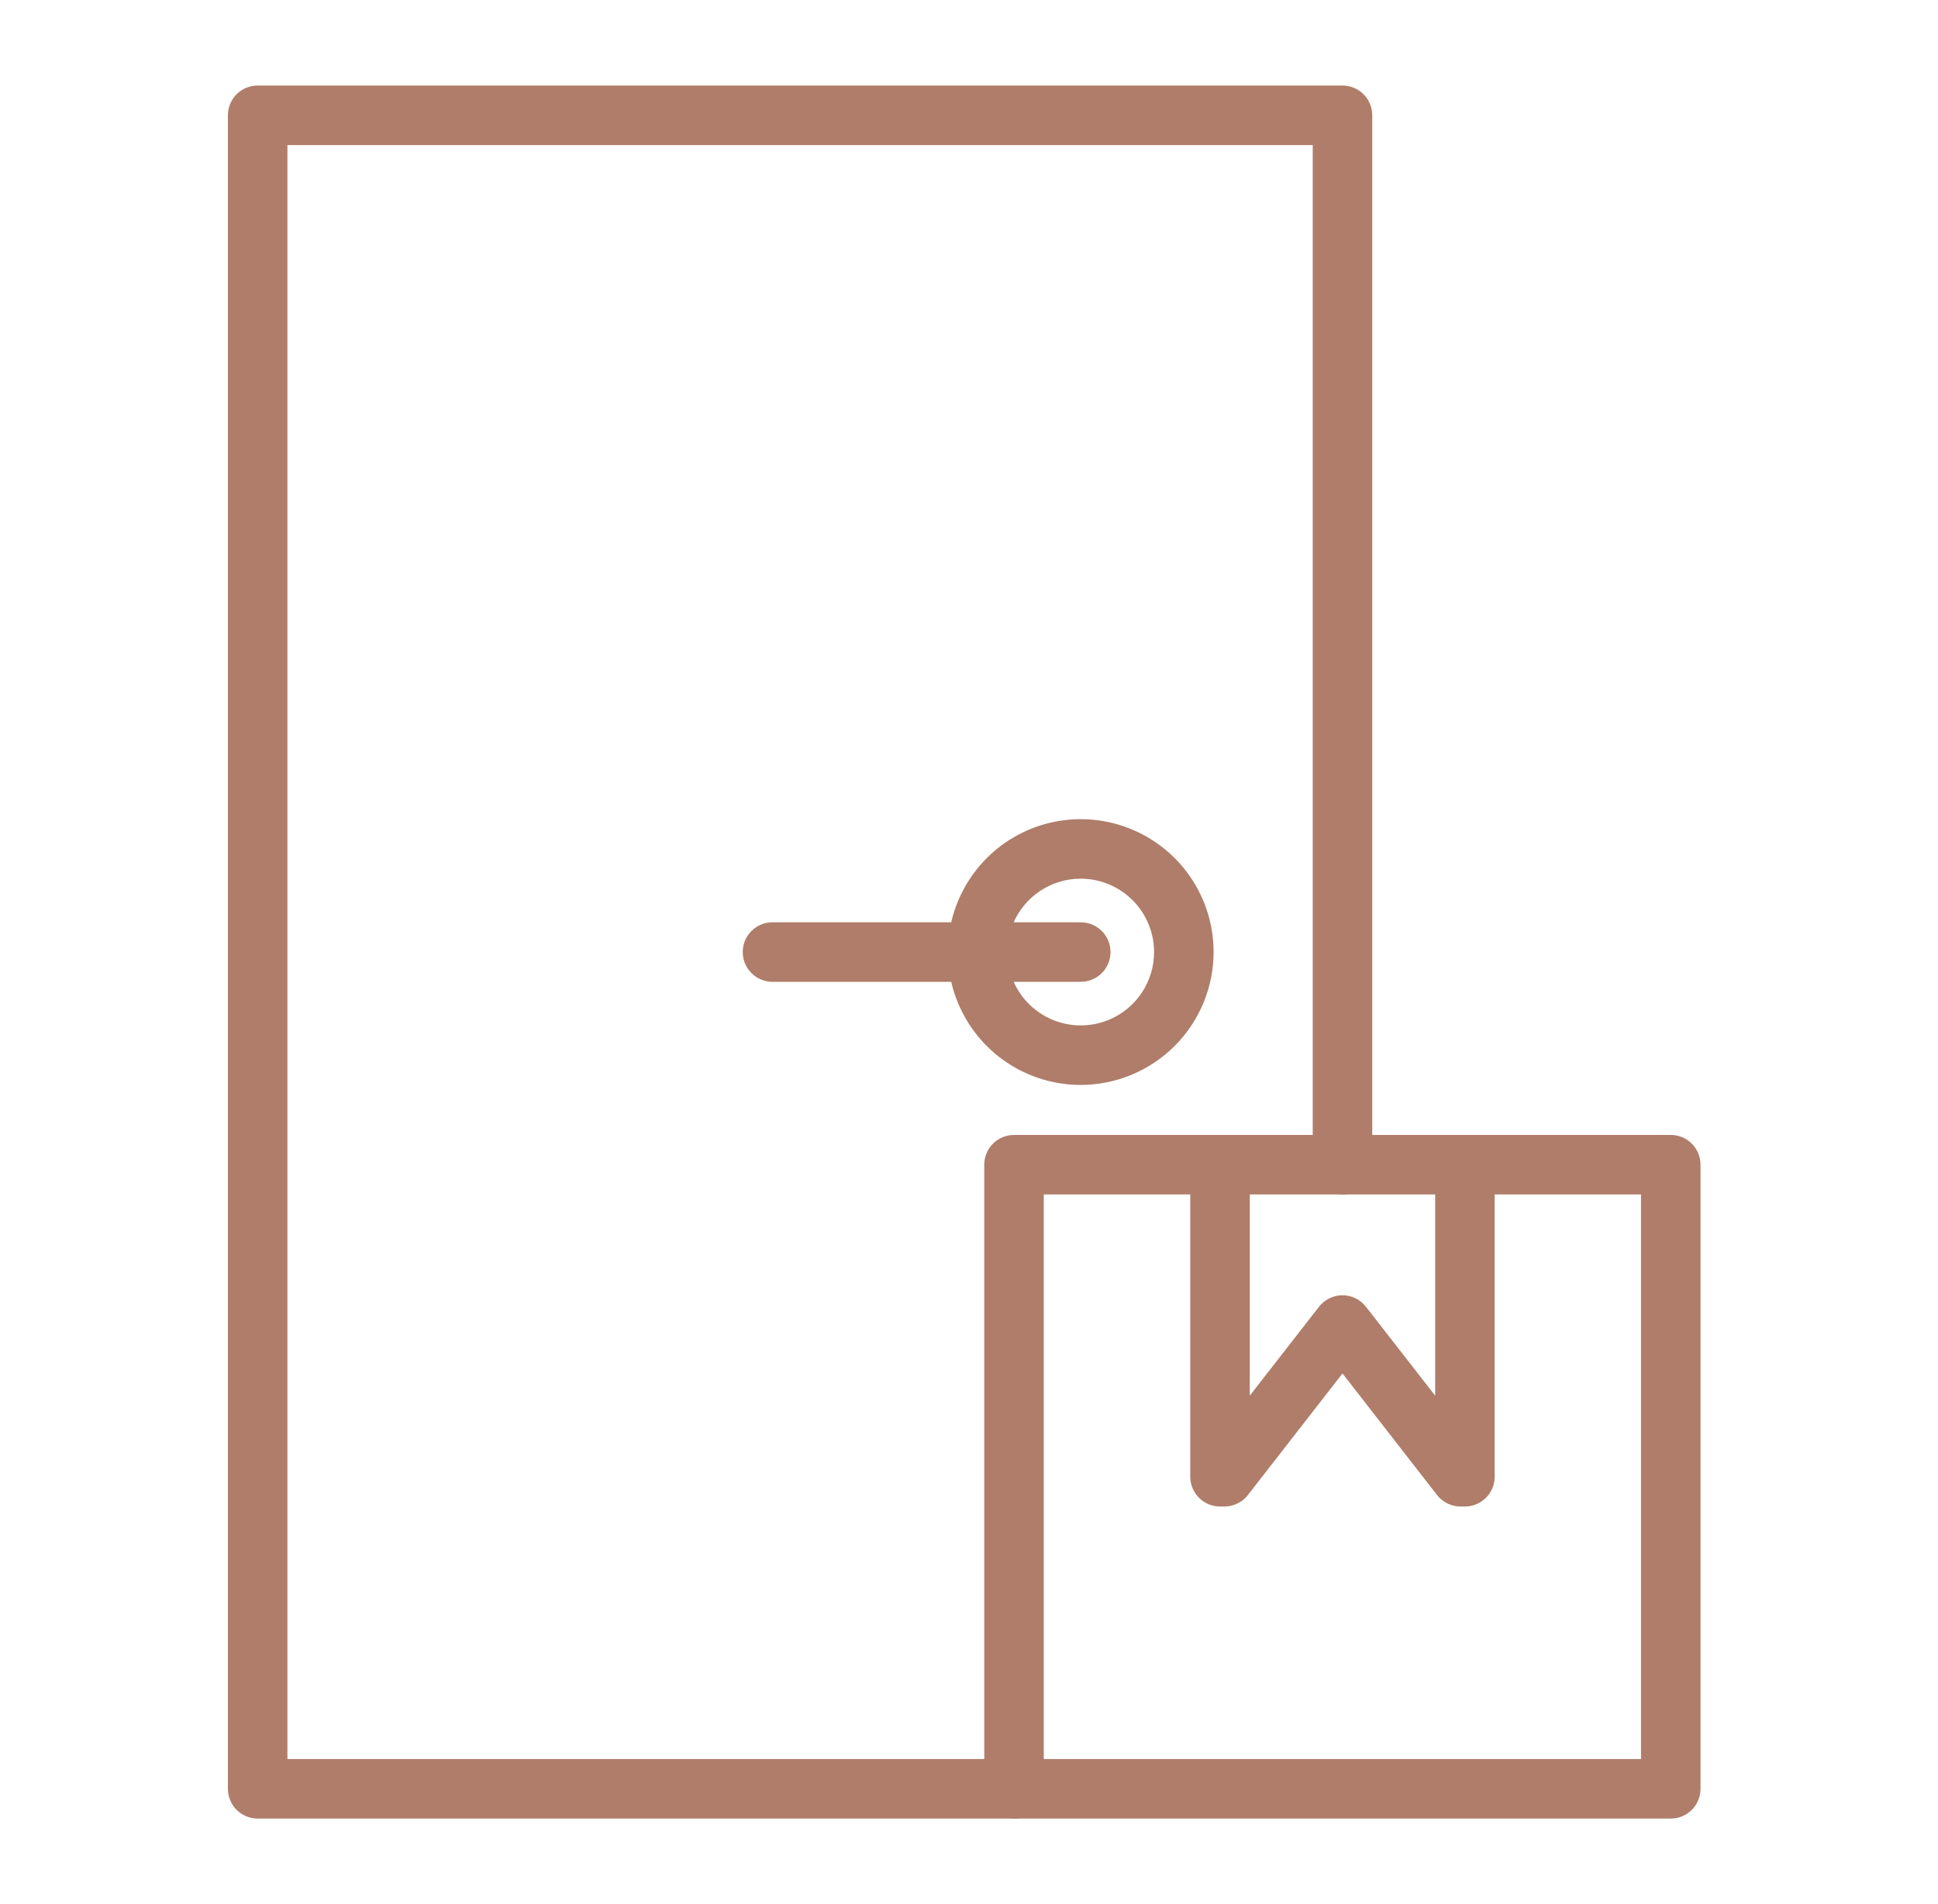
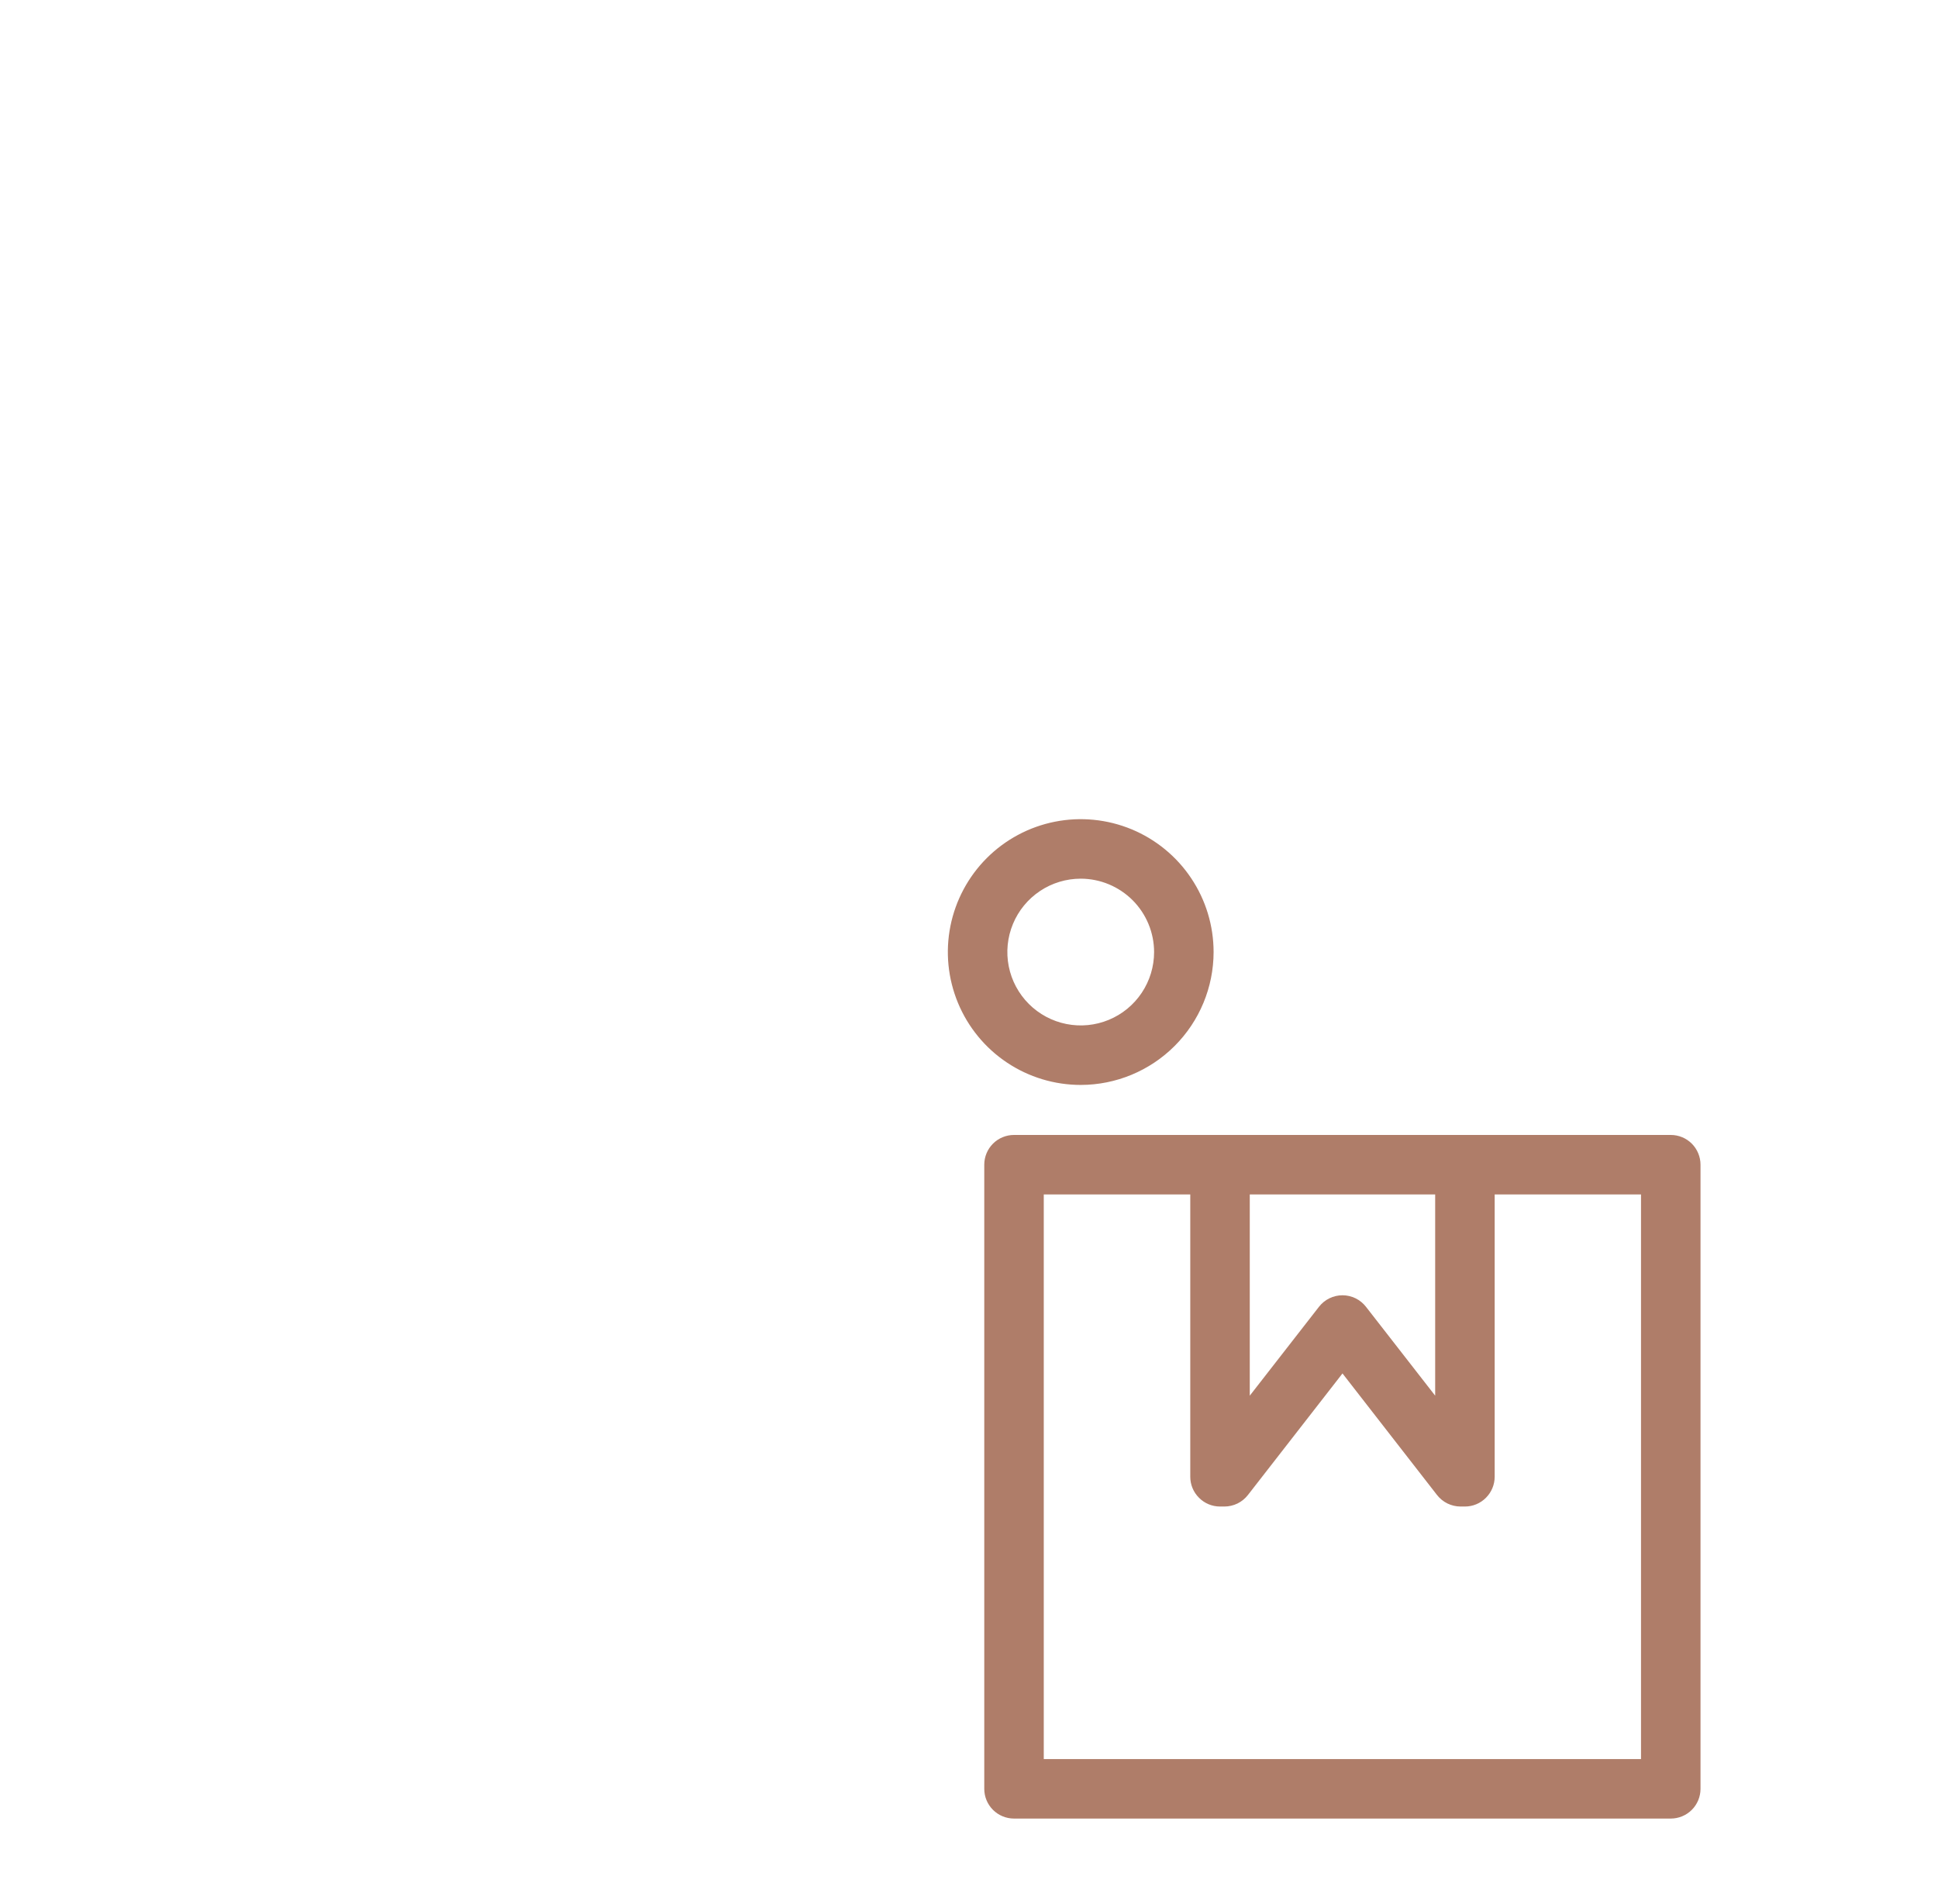
<svg xmlns="http://www.w3.org/2000/svg" width="57" height="56" viewBox="0 0 57 56" fill="none">
  <g id="door-delivery_9978269 1">
    <g id="208713896">
-       <path id="Vector" d="M29.824 53.484H7.578C7.346 53.484 7.123 53.392 6.959 53.228C6.795 53.064 6.703 52.841 6.703 52.609V3.391C6.703 3.159 6.795 2.936 6.959 2.772C7.123 2.608 7.346 2.516 7.578 2.516H39.485C39.717 2.516 39.94 2.608 40.104 2.772C40.268 2.936 40.36 3.159 40.36 3.391V34.254C40.36 34.486 40.268 34.709 40.104 34.873C39.94 35.037 39.717 35.129 39.485 35.129C39.253 35.129 39.03 35.037 38.866 34.873C38.702 34.709 38.61 34.486 38.61 34.254V4.266H8.453V51.734H29.824C30.056 51.734 30.279 51.827 30.443 51.991C30.607 52.155 30.699 52.377 30.699 52.609C30.699 52.841 30.607 53.064 30.443 53.228C30.279 53.392 30.056 53.484 29.824 53.484Z" fill="#AF7D69" />
-     </g>
+       </g>
    <g id="208712792">
      <path id="Vector_2" d="M31.787 31.908C31.014 31.908 30.258 31.679 29.616 31.25C28.973 30.821 28.472 30.21 28.176 29.496C27.88 28.782 27.802 27.996 27.953 27.238C28.104 26.48 28.476 25.784 29.022 25.237C29.569 24.69 30.265 24.318 31.023 24.167C31.781 24.016 32.567 24.094 33.281 24.389C33.995 24.685 34.606 25.186 35.035 25.829C35.465 26.471 35.694 27.227 35.694 28C35.693 29.036 35.281 30.029 34.548 30.762C33.816 31.494 32.823 31.907 31.787 31.908ZM31.787 25.842C31.36 25.842 30.943 25.968 30.588 26.205C30.233 26.442 29.956 26.779 29.793 27.173C29.629 27.568 29.586 28.002 29.669 28.42C29.752 28.839 29.958 29.224 30.26 29.526C30.561 29.827 30.946 30.033 31.364 30.116C31.783 30.2 32.217 30.157 32.611 29.994C33.006 29.831 33.343 29.554 33.58 29.199C33.817 28.844 33.944 28.427 33.944 28C33.943 27.428 33.716 26.88 33.312 26.475C32.907 26.071 32.359 25.843 31.787 25.842Z" fill="#AF7D69" />
    </g>
    <g id="208713248">
      <path id="Vector_3" d="M49.14 53.484H29.824C29.592 53.484 29.369 53.392 29.205 53.228C29.041 53.064 28.949 52.842 28.949 52.609V34.254C28.949 34.022 29.041 33.8 29.205 33.635C29.369 33.471 29.592 33.379 29.824 33.379H49.14C49.373 33.379 49.595 33.471 49.759 33.635C49.923 33.8 50.015 34.022 50.015 34.254V52.609C50.015 52.842 49.923 53.064 49.759 53.228C49.595 53.392 49.373 53.484 49.14 53.484ZM30.699 51.734H48.265V35.129H30.699V51.734Z" fill="#AF7D69" />
    </g>
    <g id="208713488">
      <path id="Vector_4" d="M43.086 44.307H42.958C42.824 44.307 42.693 44.276 42.573 44.218C42.453 44.159 42.348 44.074 42.266 43.969L39.485 40.393L36.703 43.969C36.621 44.074 36.516 44.159 36.397 44.218C36.277 44.276 36.145 44.307 36.012 44.307H35.883C35.651 44.307 35.429 44.215 35.265 44.05C35.1 43.886 35.008 43.664 35.008 43.432V34.254C35.008 34.022 35.1 33.8 35.265 33.635C35.429 33.471 35.651 33.379 35.883 33.379C36.115 33.379 36.338 33.471 36.502 33.635C36.666 33.8 36.758 34.022 36.758 34.254V41.047L38.794 38.432C38.876 38.327 38.98 38.242 39.1 38.183C39.22 38.125 39.351 38.094 39.484 38.094C39.618 38.094 39.749 38.125 39.869 38.183C39.989 38.242 40.093 38.327 40.175 38.432L42.211 41.047V34.254C42.211 34.022 42.303 33.8 42.467 33.635C42.631 33.471 42.854 33.379 43.086 33.379C43.318 33.379 43.54 33.471 43.704 33.635C43.868 33.8 43.961 34.022 43.961 34.254V43.432C43.961 43.664 43.868 43.886 43.704 44.05C43.54 44.215 43.318 44.307 43.086 44.307Z" fill="#AF7D69" />
    </g>
-     <path id="Vector_5" d="M31.787 28.875H22.72C22.488 28.875 22.266 28.783 22.102 28.619C21.937 28.455 21.845 28.232 21.845 28C21.845 27.768 21.937 27.545 22.102 27.381C22.266 27.217 22.488 27.125 22.72 27.125H31.787C32.02 27.125 32.242 27.217 32.406 27.381C32.57 27.545 32.662 27.768 32.662 28C32.662 28.232 32.57 28.455 32.406 28.619C32.242 28.783 32.02 28.875 31.787 28.875Z" fill="#AF7D69" />
  </g>
</svg>